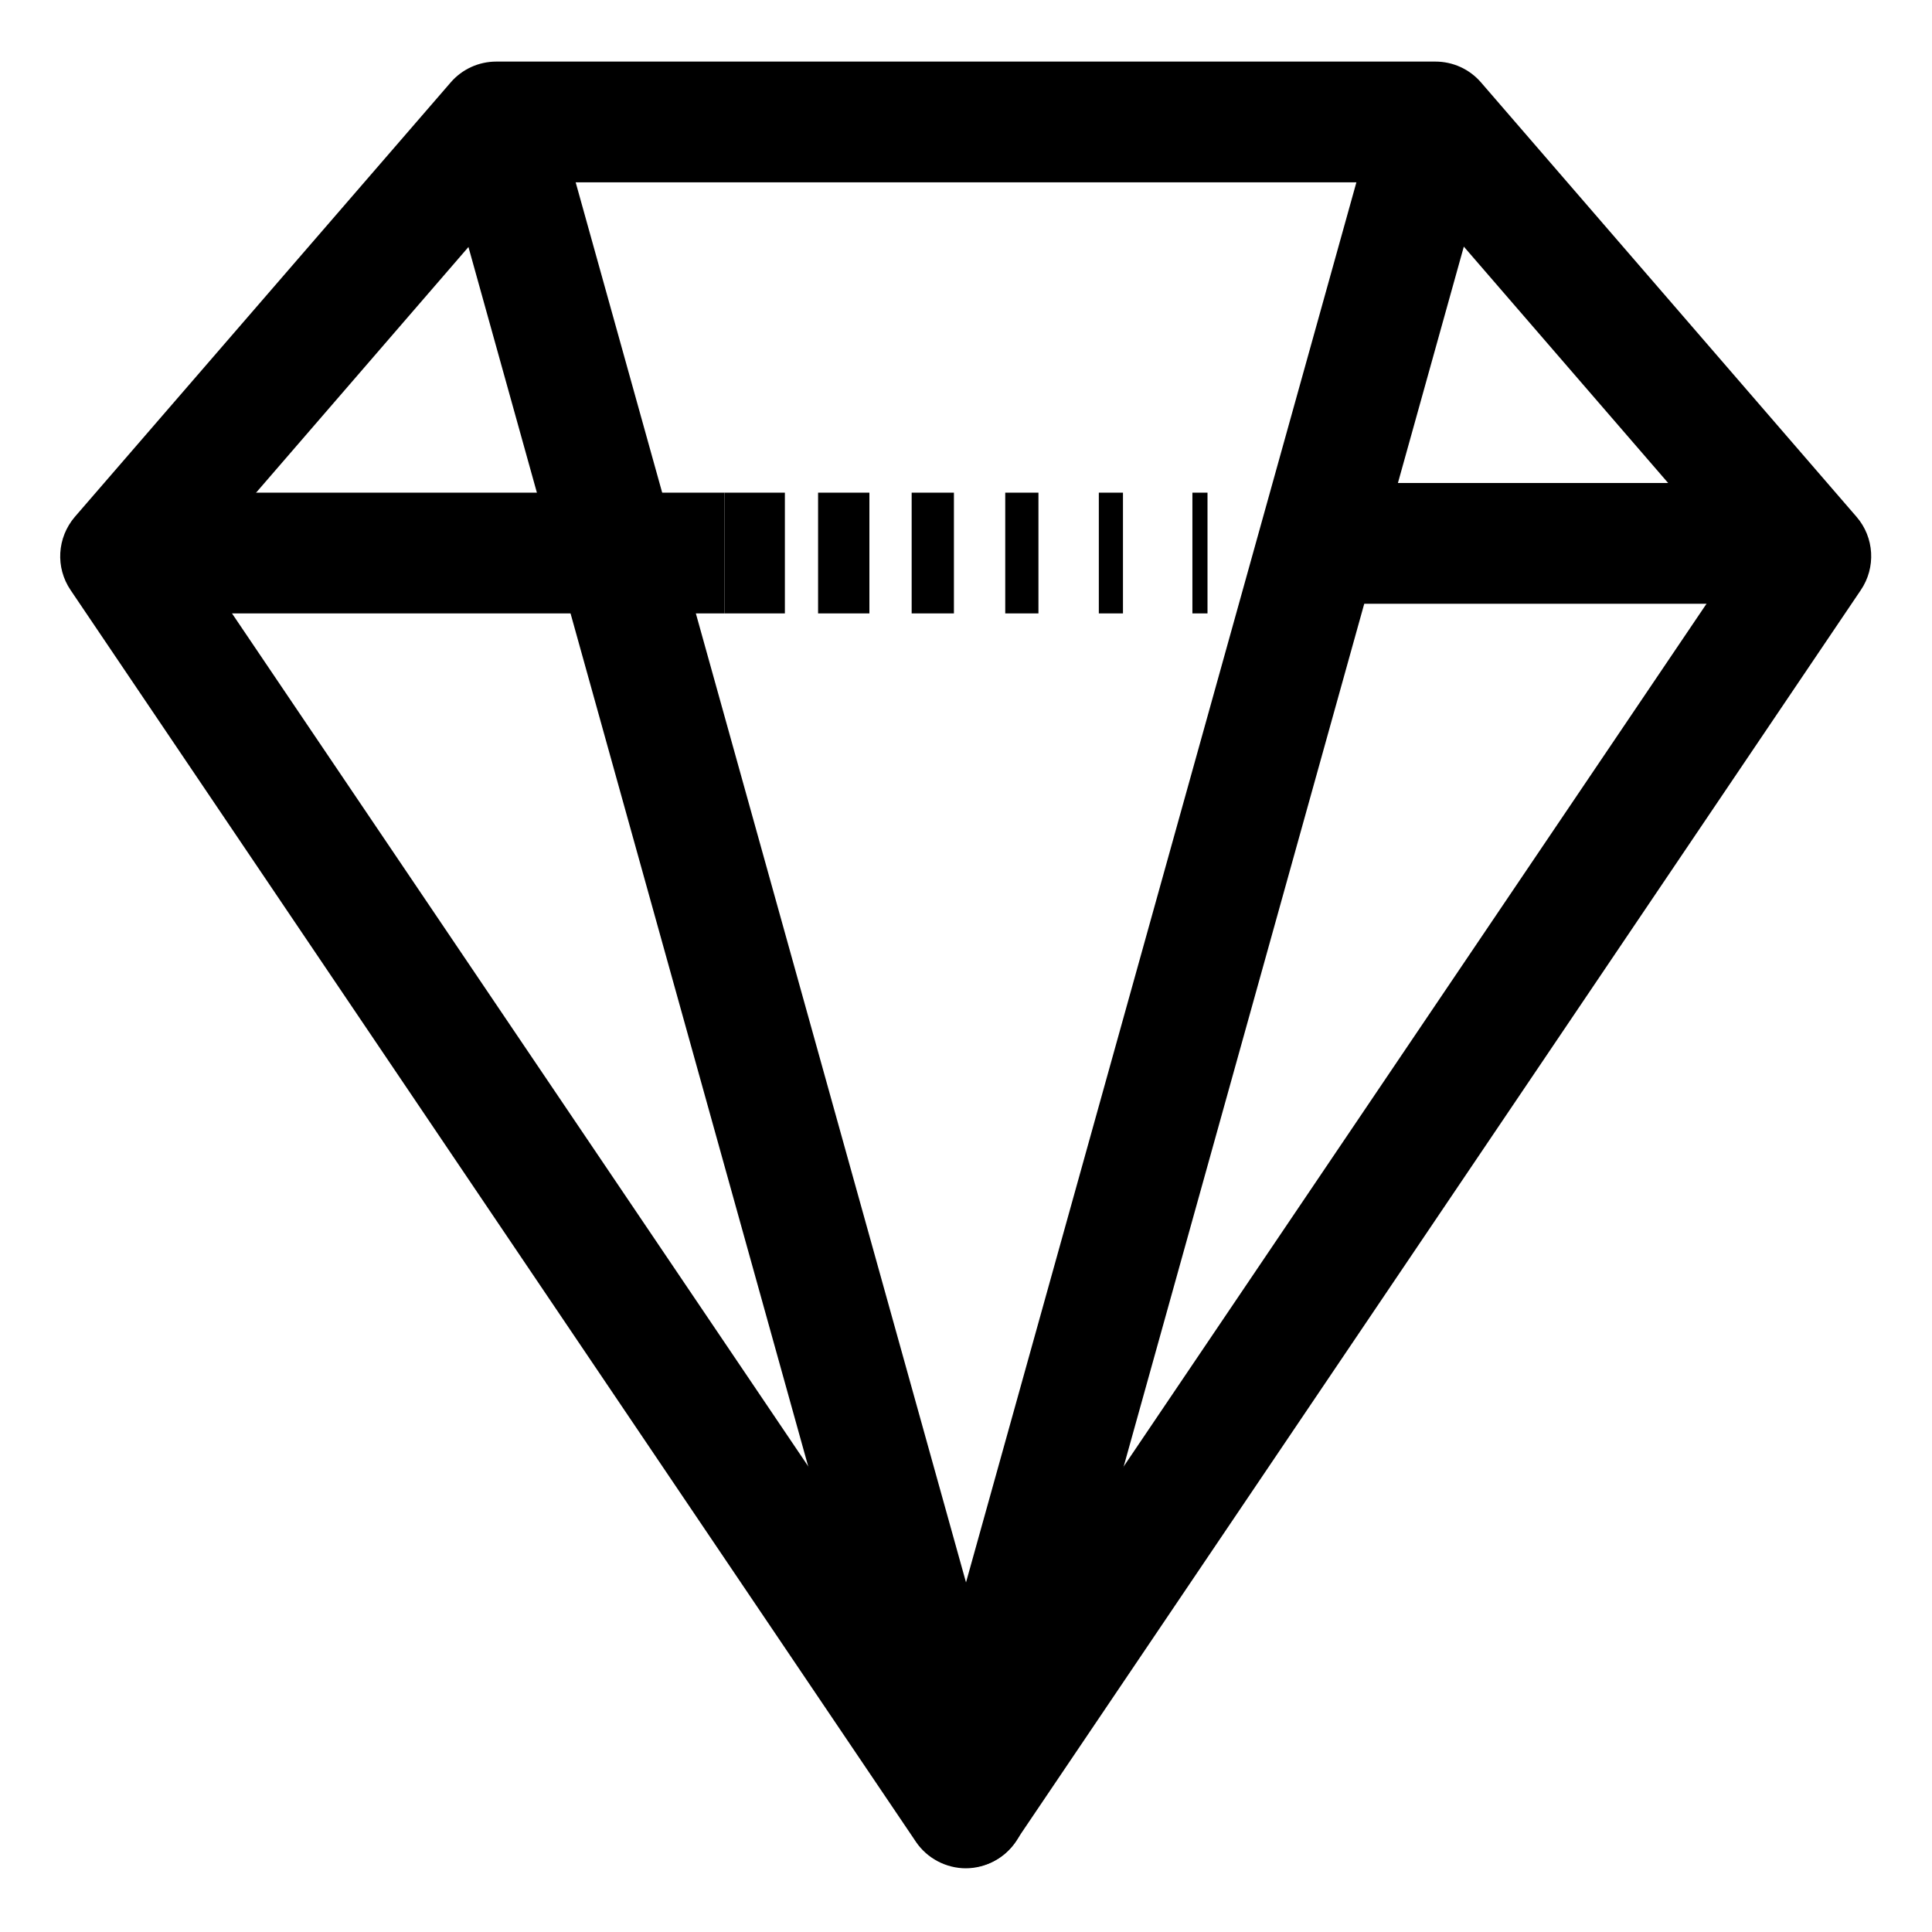
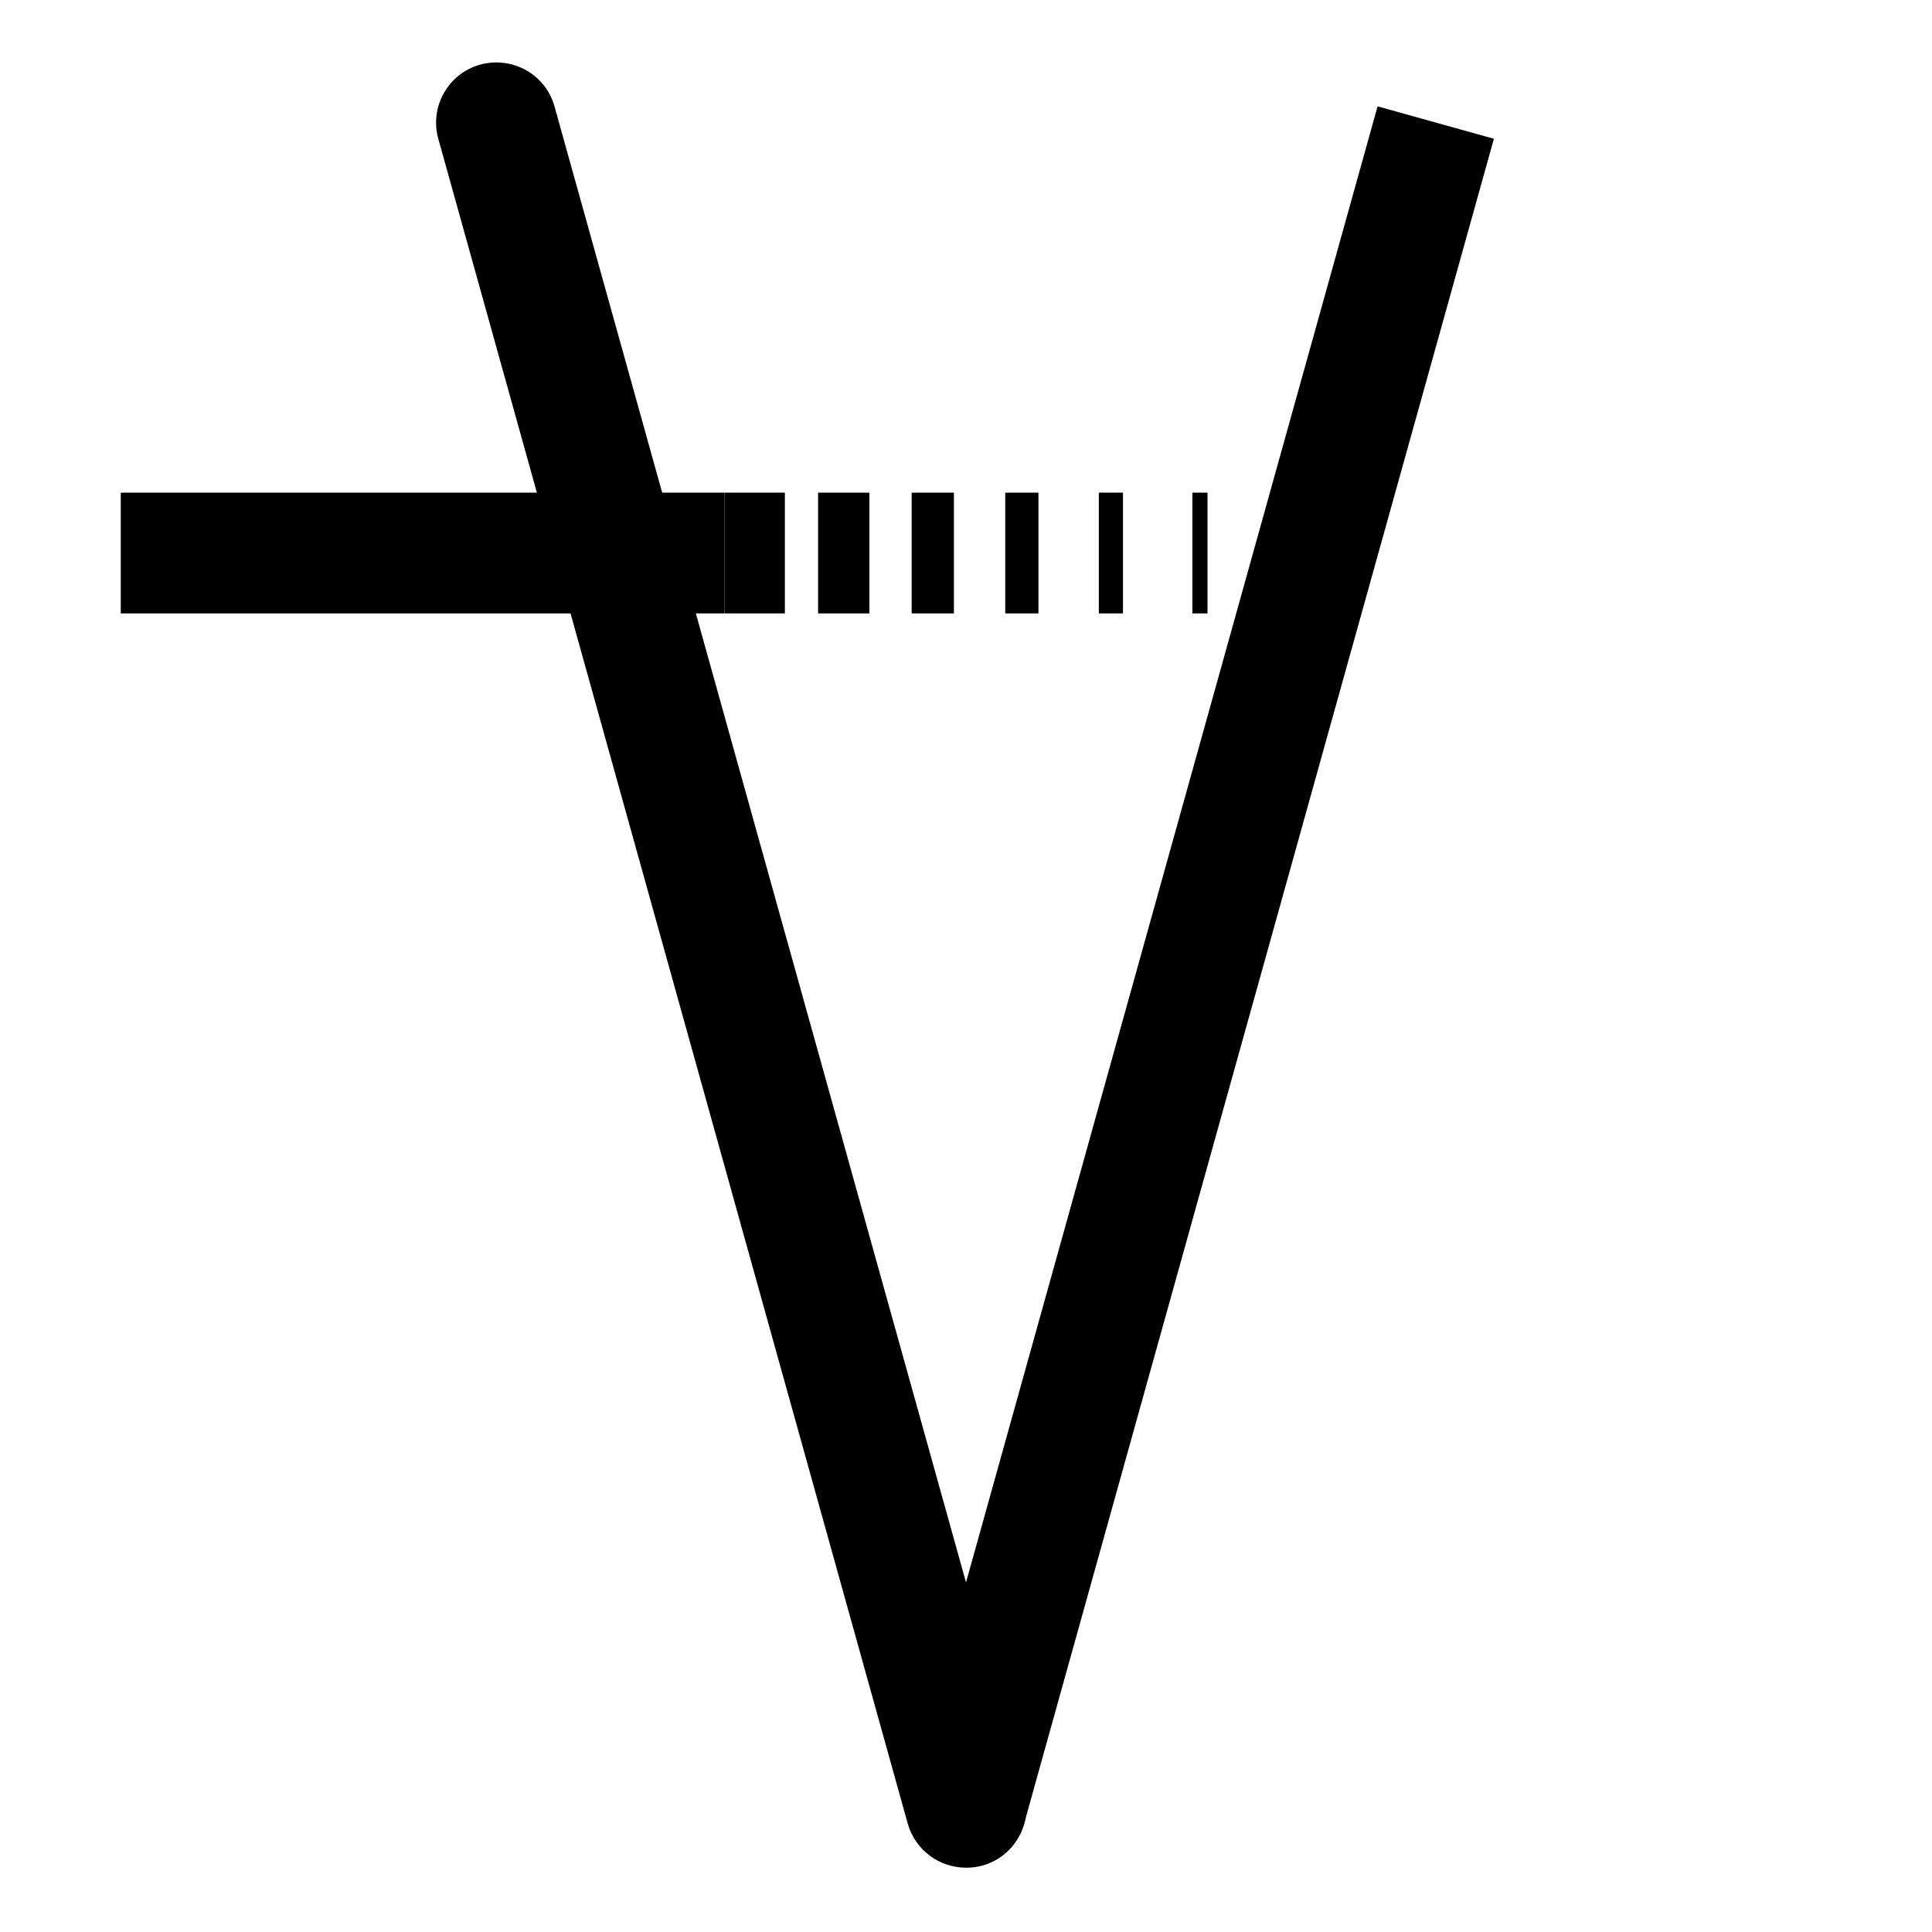
<svg xmlns="http://www.w3.org/2000/svg" id="Layer_1" data-name="Layer 1" viewBox="0 0 64 64">
  <g>
    <rect x="24" y="16.32" width="2" height="4" />
    <rect x="27.1" y="16.32" width="1.7" height="4" />
    <rect x="30.2" y="16.32" width="1.4" height="4" />
    <rect x="33.3" y="16.32" width="1.1" height="4" />
    <rect x="36.4" y="16.32" width=".8" height="4" />
    <rect x="39.5" y="16.32" width=".5" height="4" />
  </g>
  <path d="M32,61.87c-.88,0-1.68-.58-1.93-1.46L14.52,4.6c-.3-1.06.33-2.17,1.39-2.46,1.07-.29,2.17.33,2.46,1.39l15.56,55.81c.3,1.06-.33,2.17-1.39,2.46-.18.05-.36.07-.54.07Z" />
  <g id="g2027">
    <rect x="10.81" y="29.96" width="57.94" height="4" transform="translate(-1.69 61.7) rotate(-74.42)" />
  </g>
  <g id="g2031">
-     <path d="M32,61.89c-.66,0-1.29-.33-1.66-.88L2.34,19.55c-.51-.75-.45-1.74.14-2.43L14.93,2.73c.38-.44.93-.69,1.51-.69h31.11c.58,0,1.13.25,1.51.69l12.44,14.39c.59.68.65,1.68.14,2.43l-28,41.46c-.37.55-.99.88-1.66.88ZM6.51,18.58l25.49,37.73,25.49-37.73-10.84-12.54h-29.28l-10.84,12.54Z" />
-   </g>
+     </g>
  <g id="g2035">
    <rect x="4" y="16.32" width="20" height="4" />
  </g>
  <g id="g2035-2" data-name="g2035">
-     <path d="M58,20h-13c-1.1,0-2-.9-2-2s.9-2,2-2h13c1.1,0,2,.9,2,2s-.9,2-2,2Z" />
-   </g>
+     </g>
</svg>